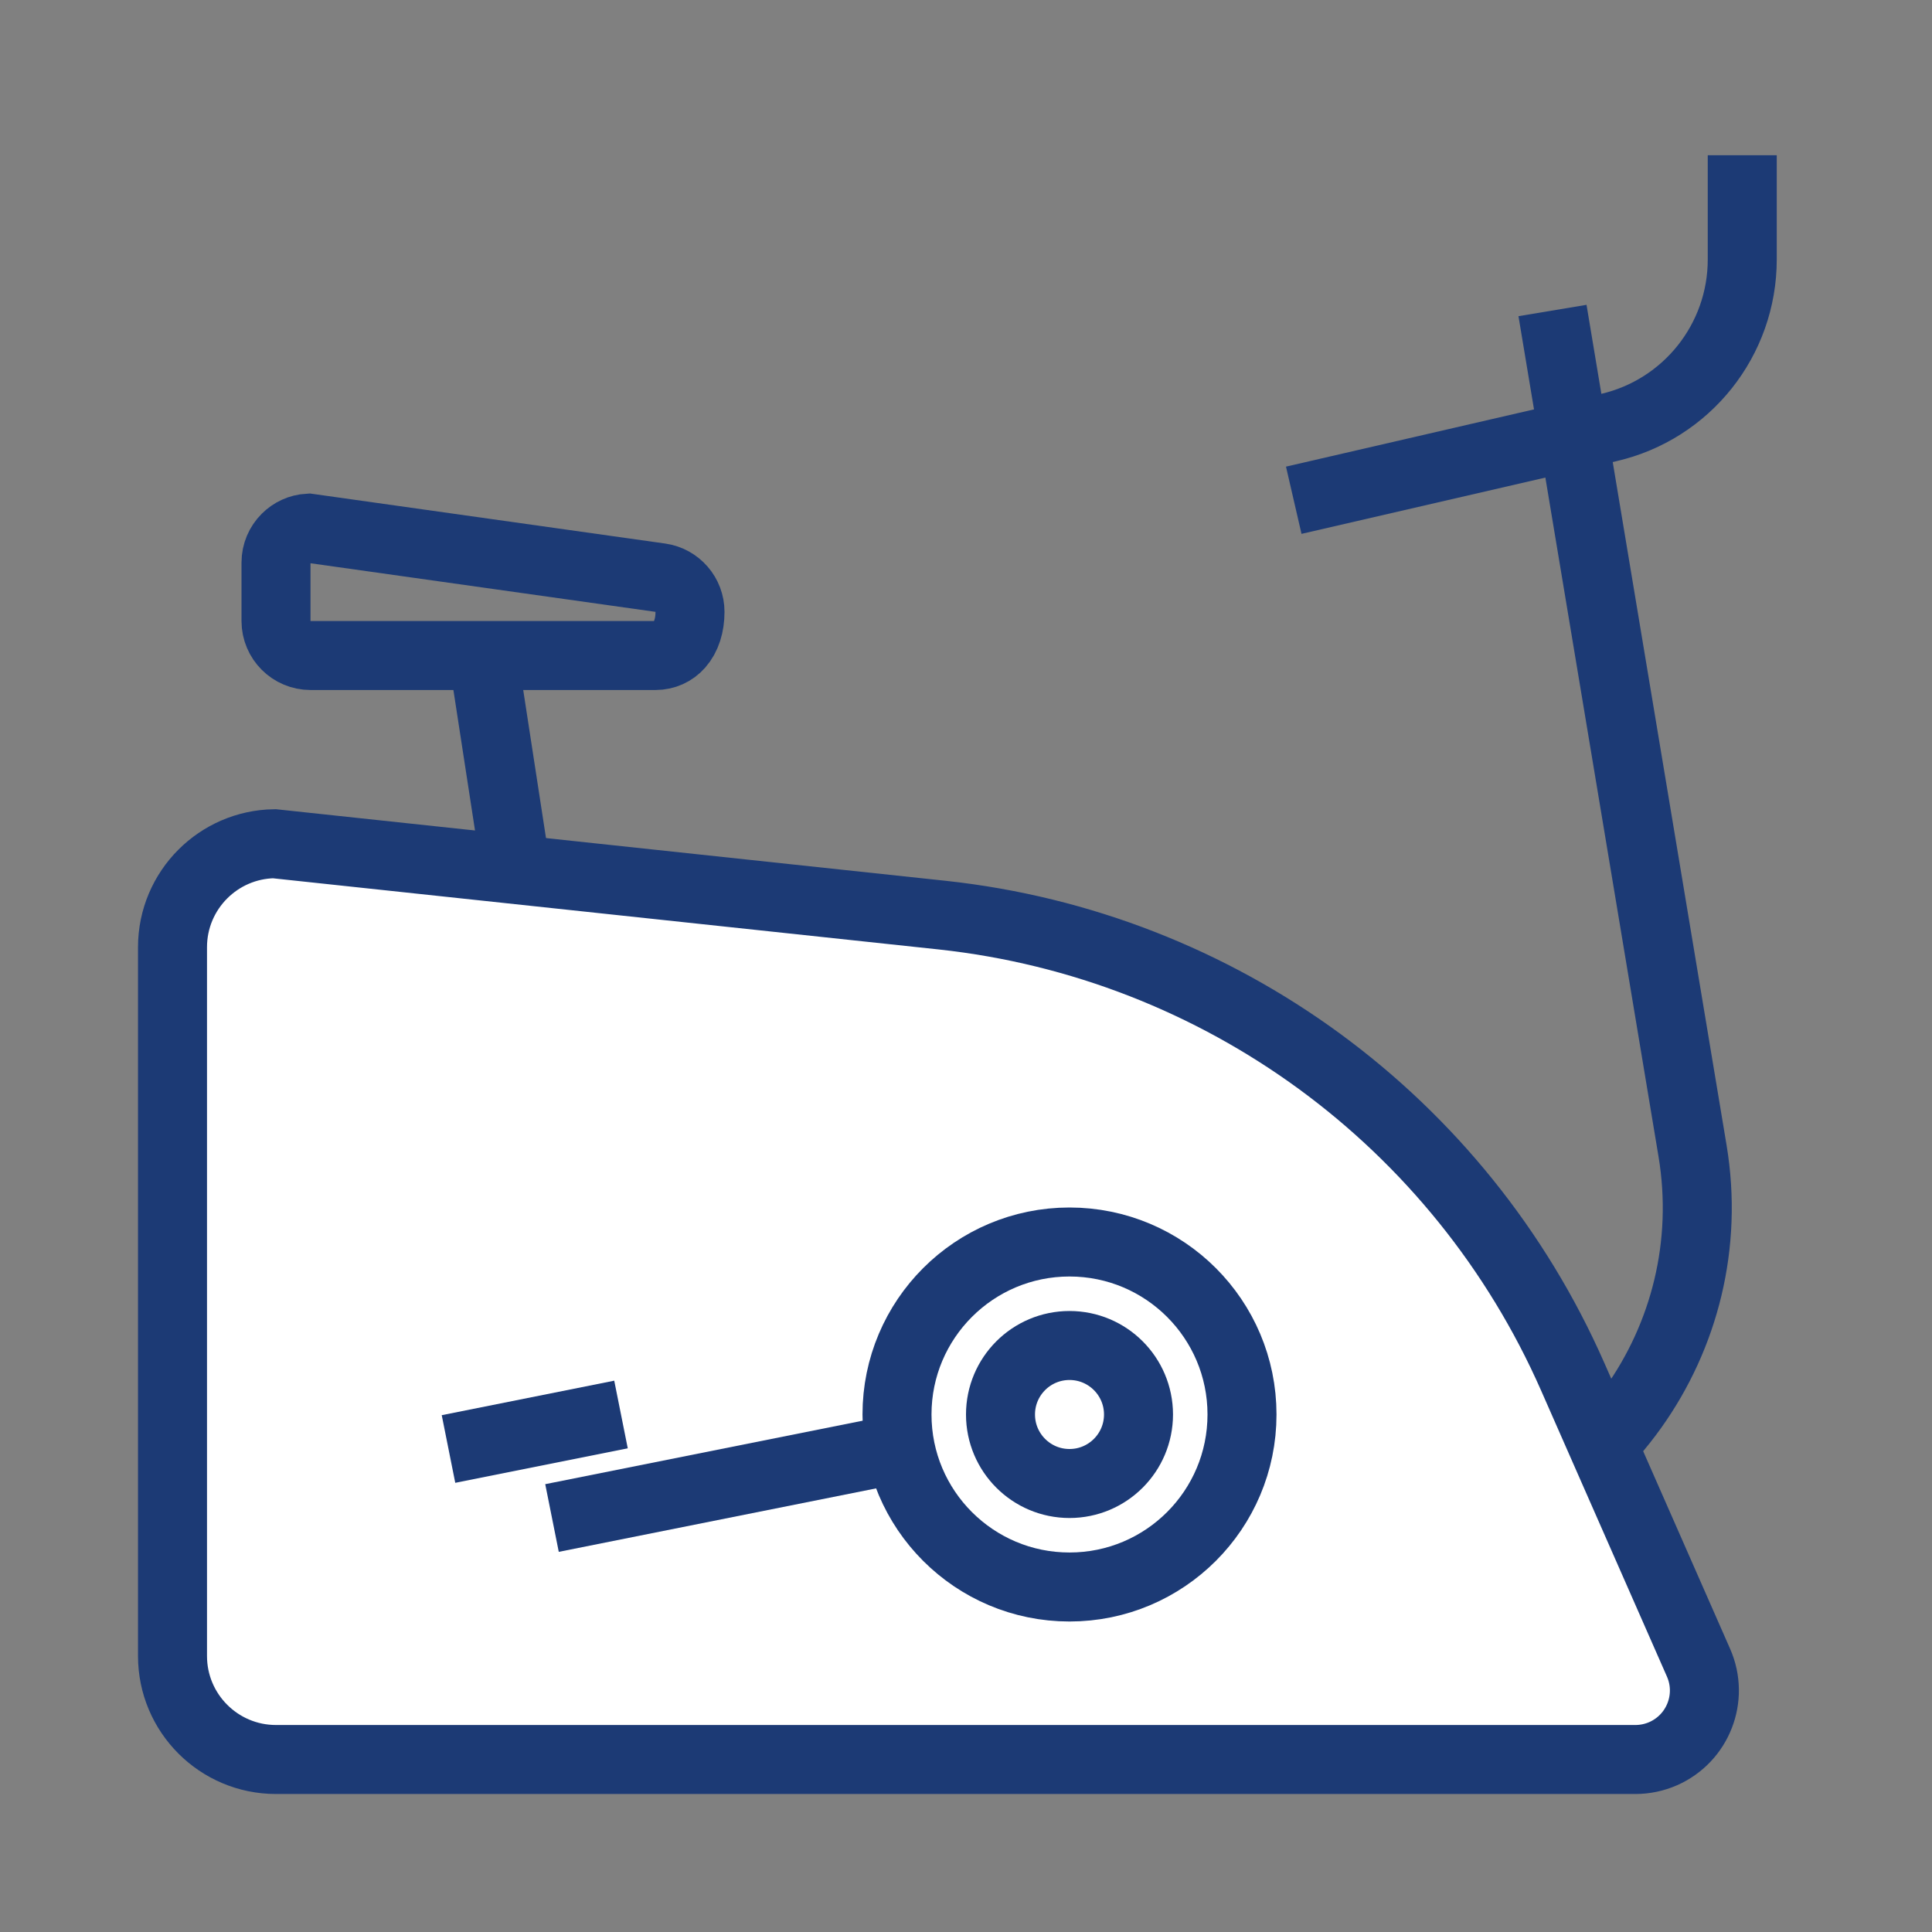
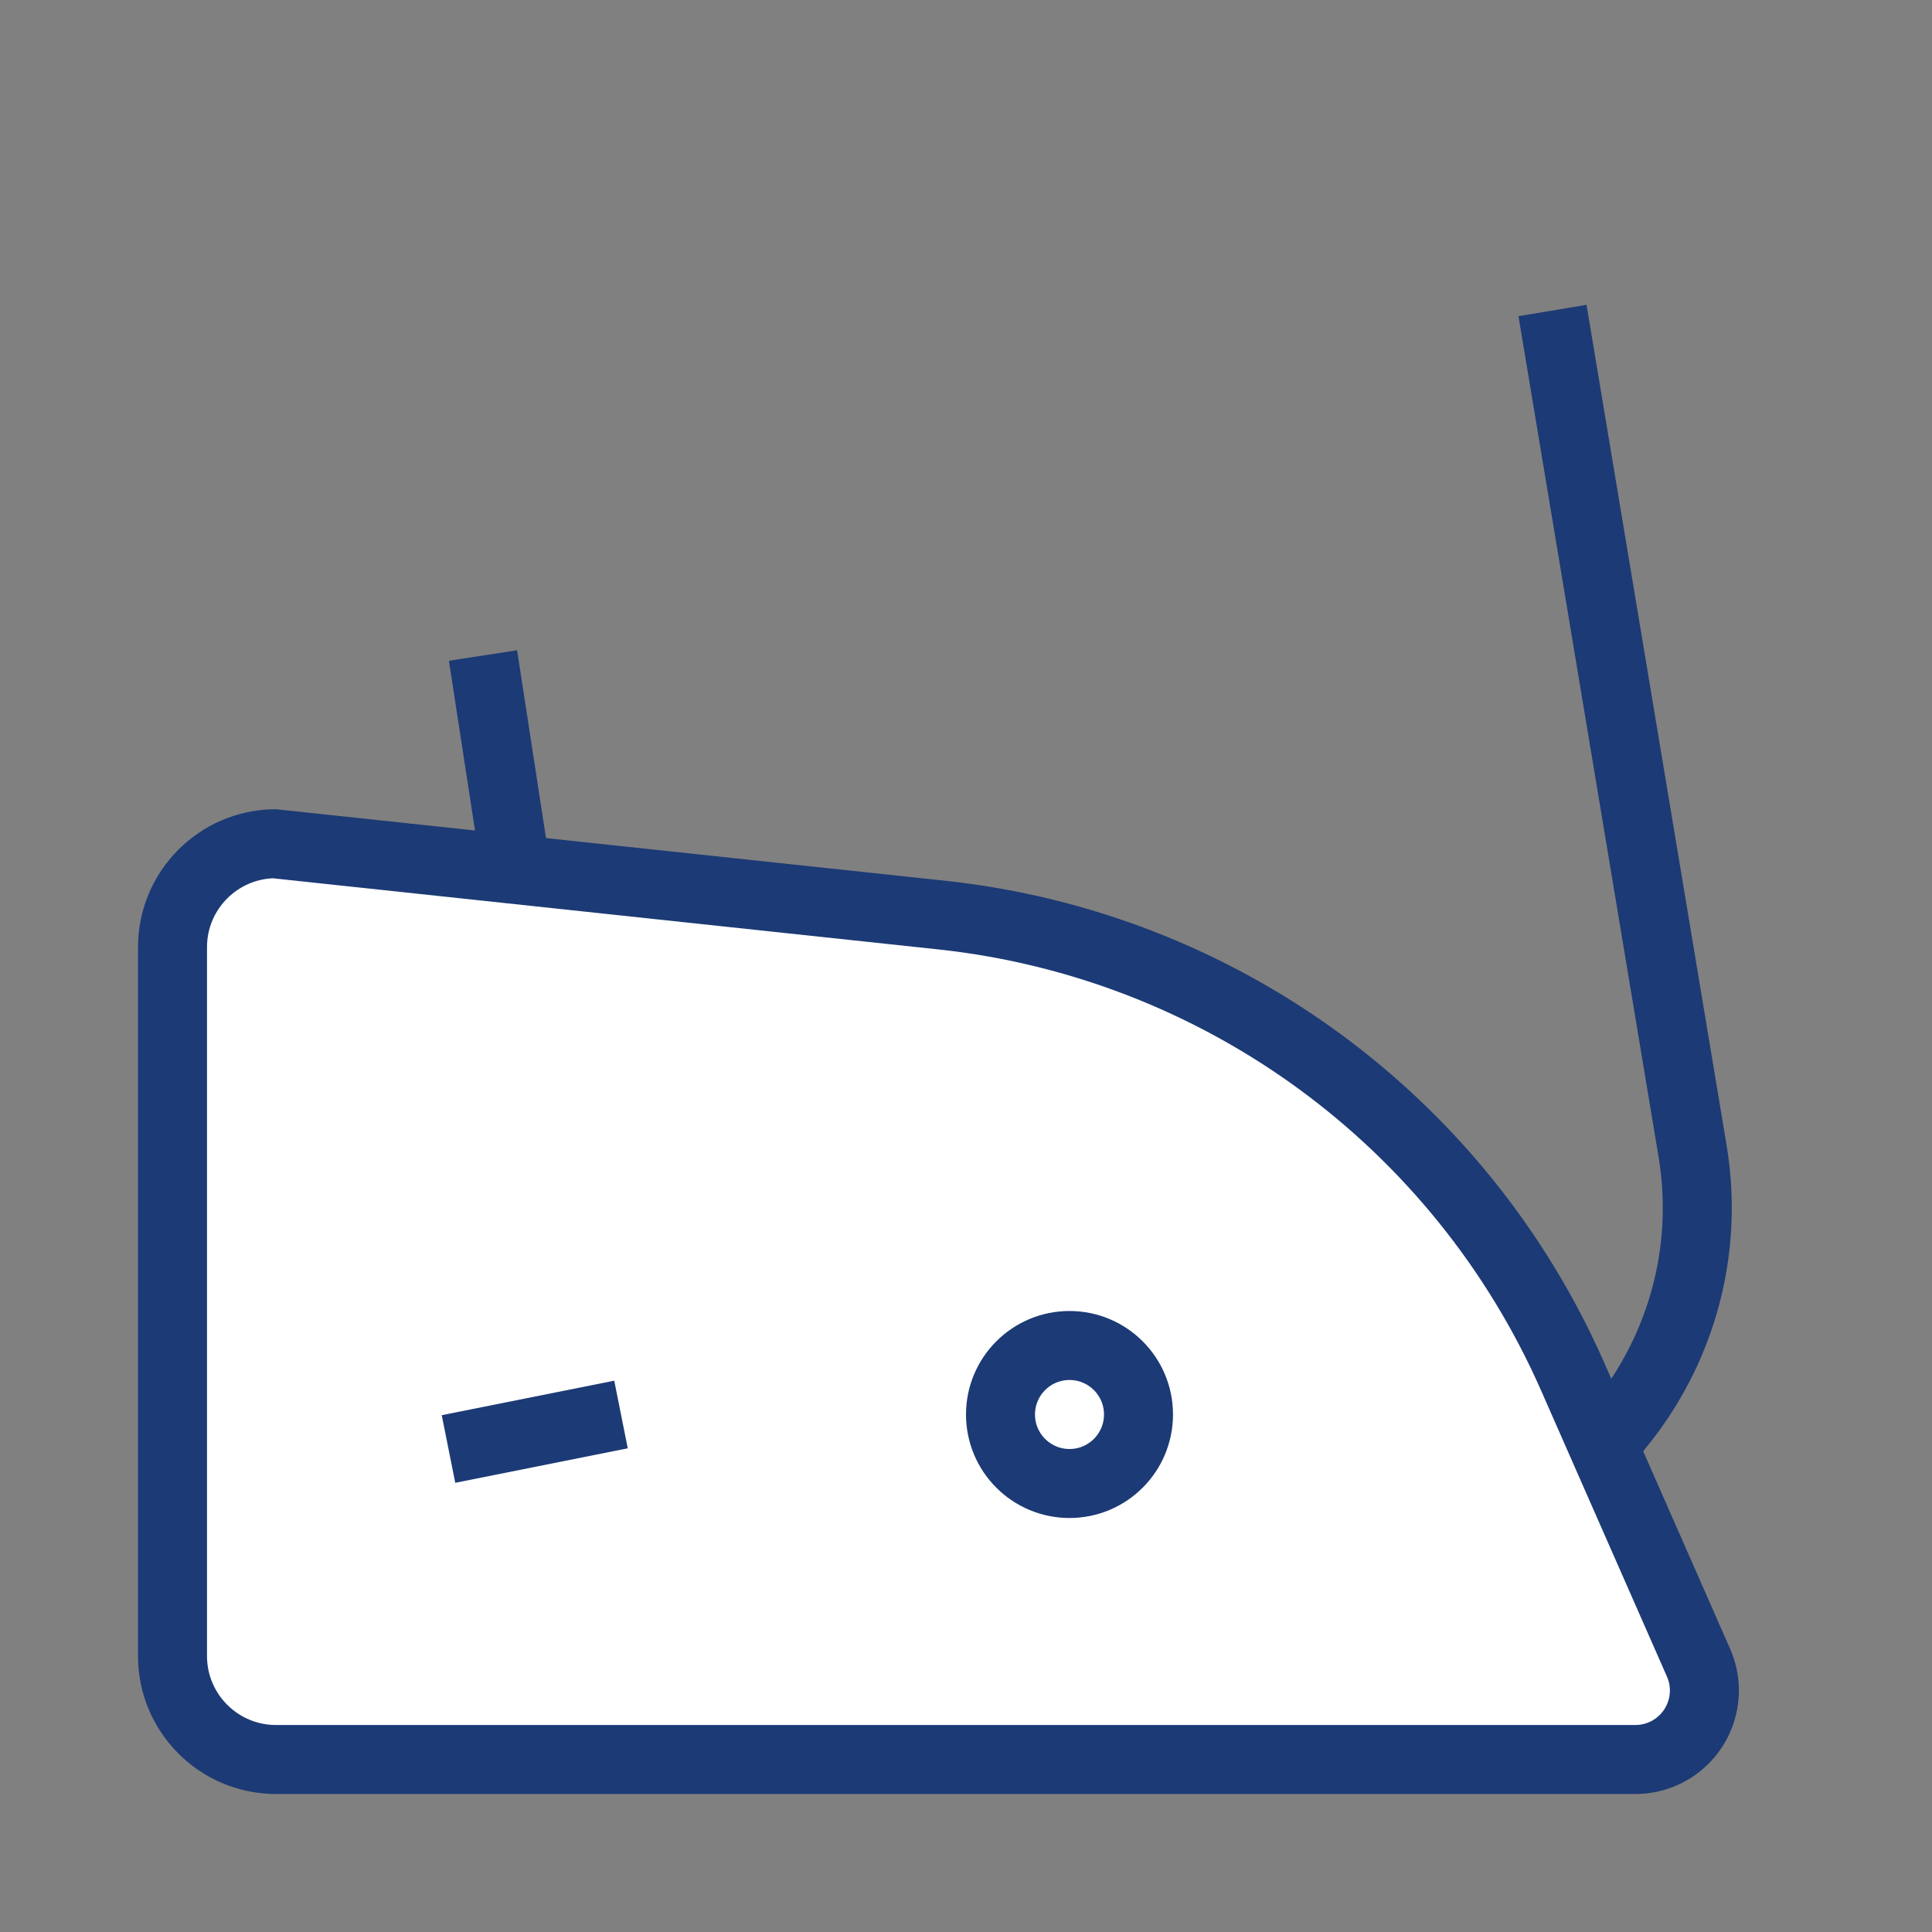
<svg xmlns="http://www.w3.org/2000/svg" width="56" height="56" viewBox="0 0 56 56">
  <rect x="0" y="0" width="56" height="56" fill="#808080" stroke="none" />
  <g fill="none" fill-rule="evenodd">
-     <path stroke="#1C3A75" stroke-width="2" d="M8.942,15.308 L19.141,16.745 C19.388,16.78 19.602,16.903 19.755,17.079 C19.909,17.256 20,17.486 20,17.735 C20,18.125 19.894,18.459 19.689,18.692 C19.515,18.889 19.27,19 19,19 L19,19 L9,19 C8.724,19 8.474,18.888 8.293,18.707 C8.112,18.526 8,18.276 8,18 L8,18 L8,16.306 C8,16.03 8.112,15.78 8.293,15.599 C8.461,15.431 8.689,15.322 8.942,15.308 L8.942,15.308 Z" />
    <line x1="29" x2="3" y1="30" y2="34" stroke="#1C3A75" stroke-width="2" transform="rotate(-90 16 32)" />
-     <path stroke="#1C3A75" stroke-width="2" d="M39,16 L42.022,16 C44.351,16 46.371,14.393 46.894,12.124 L49,3 L49,3" transform="matrix(0 1 1 0 34.5 -34.5)" />
    <path stroke="#1C3A75" stroke-width="2" d="M45,9 L49.059,33.356 C49.967,38.804 46.287,43.956 40.839,44.864 C40.296,44.954 39.746,45 39.195,45 L16,45 L16,45" />
    <path fill="#FFF" stroke="#1C3A75" stroke-width="2" d="M7.95,24.456 L27.315,26.526 C31.337,26.961 35.09,28.454 38.245,30.763 C41.399,33.073 43.955,36.2 45.585,39.903 L45.585,39.903 L49.233,48.195 C49.455,48.7 49.452,49.248 49.266,49.725 C49.081,50.202 48.713,50.608 48.208,50.831 C47.954,50.942 47.68,51 47.402,51 L47.402,51 L8,51 C7.172,51 6.422,50.664 5.879,50.121 C5.336,49.578 5,48.828 5,48 L5,48 L5,27.456 C5,26.627 5.336,25.877 5.879,25.334 C6.411,24.802 7.142,24.469 7.95,24.456 L7.95,24.456 Z" />
-     <circle cx="31" cy="41" r="5" fill="#FFF" stroke="#1C3A75" stroke-width="2" transform="matrix(-1 0 0 1 62 0)" />
    <circle cx="31" cy="41" r="2" fill="#FFF" stroke="#1C3A75" stroke-width="2" transform="matrix(-1 0 0 1 62 0)" />
-     <line x1="22" x2="20" y1="38" y2="48" stroke="#1C3A75" stroke-width="2" transform="matrix(0 -1 -1 0 64 64)" />
    <line x1="16" x2="15" y1="39" y2="44" stroke="#1C3A75" stroke-width="2" transform="matrix(0 -1 -1 0 57 57)" />
  </g>
</svg>